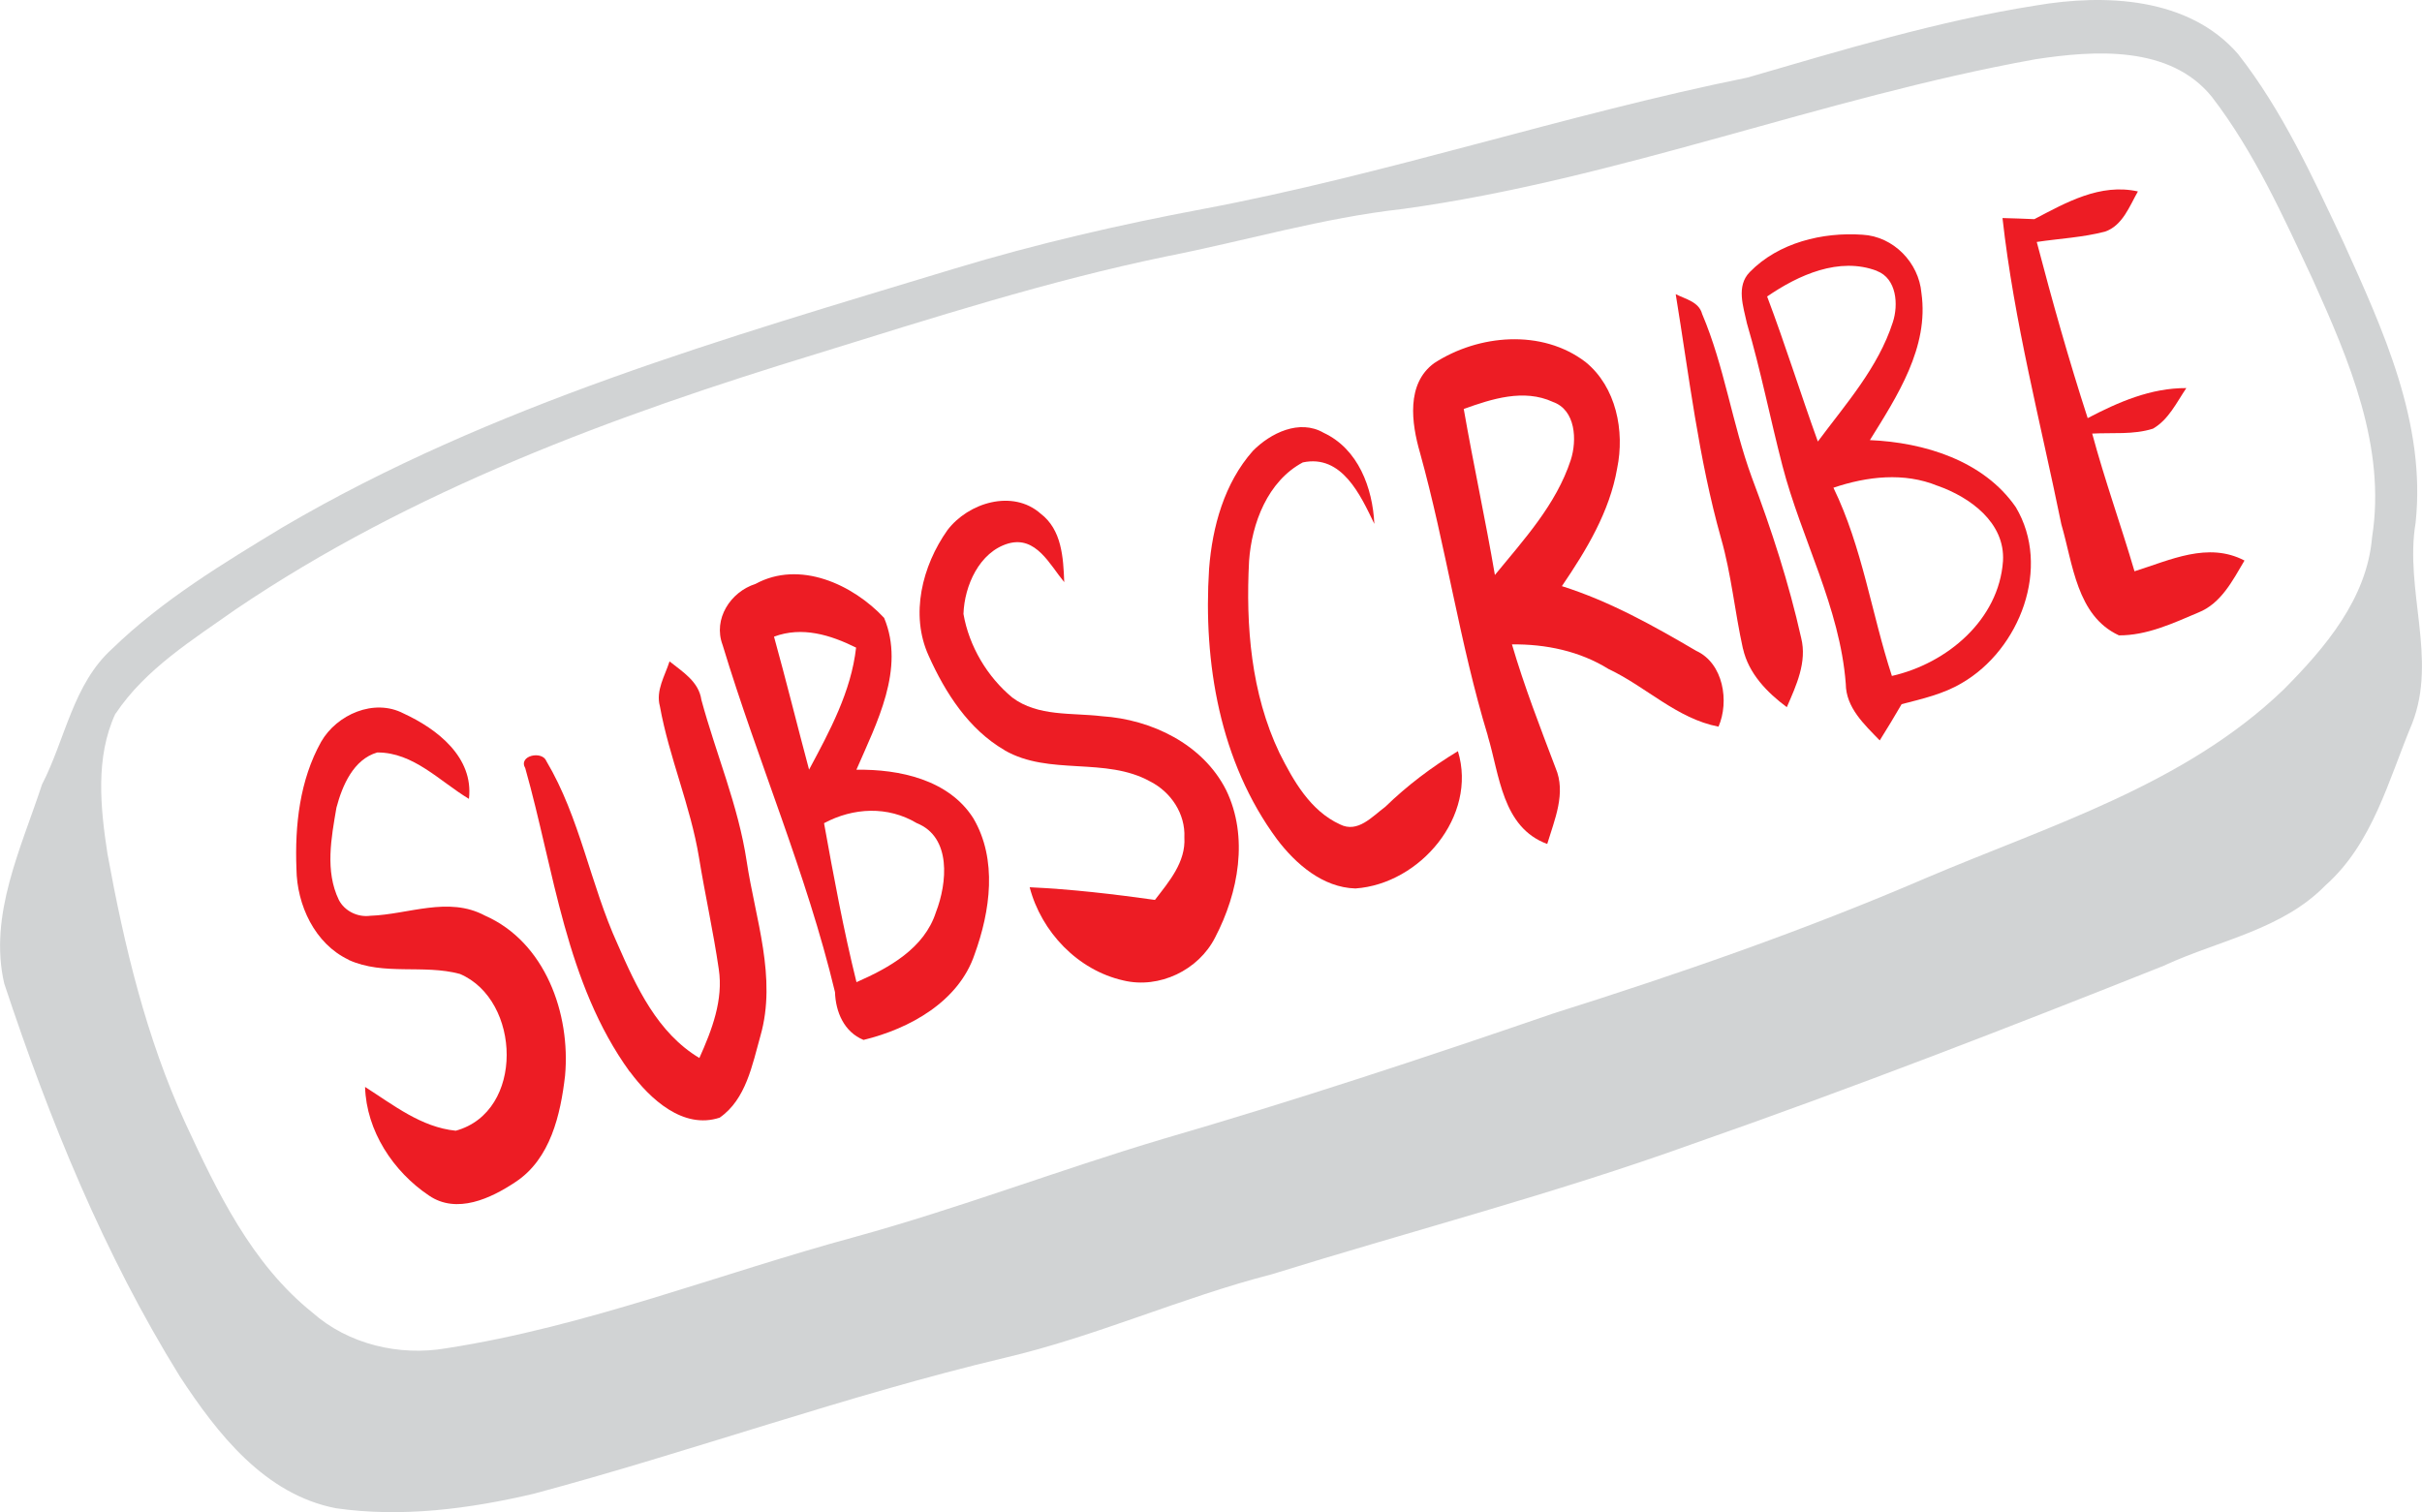
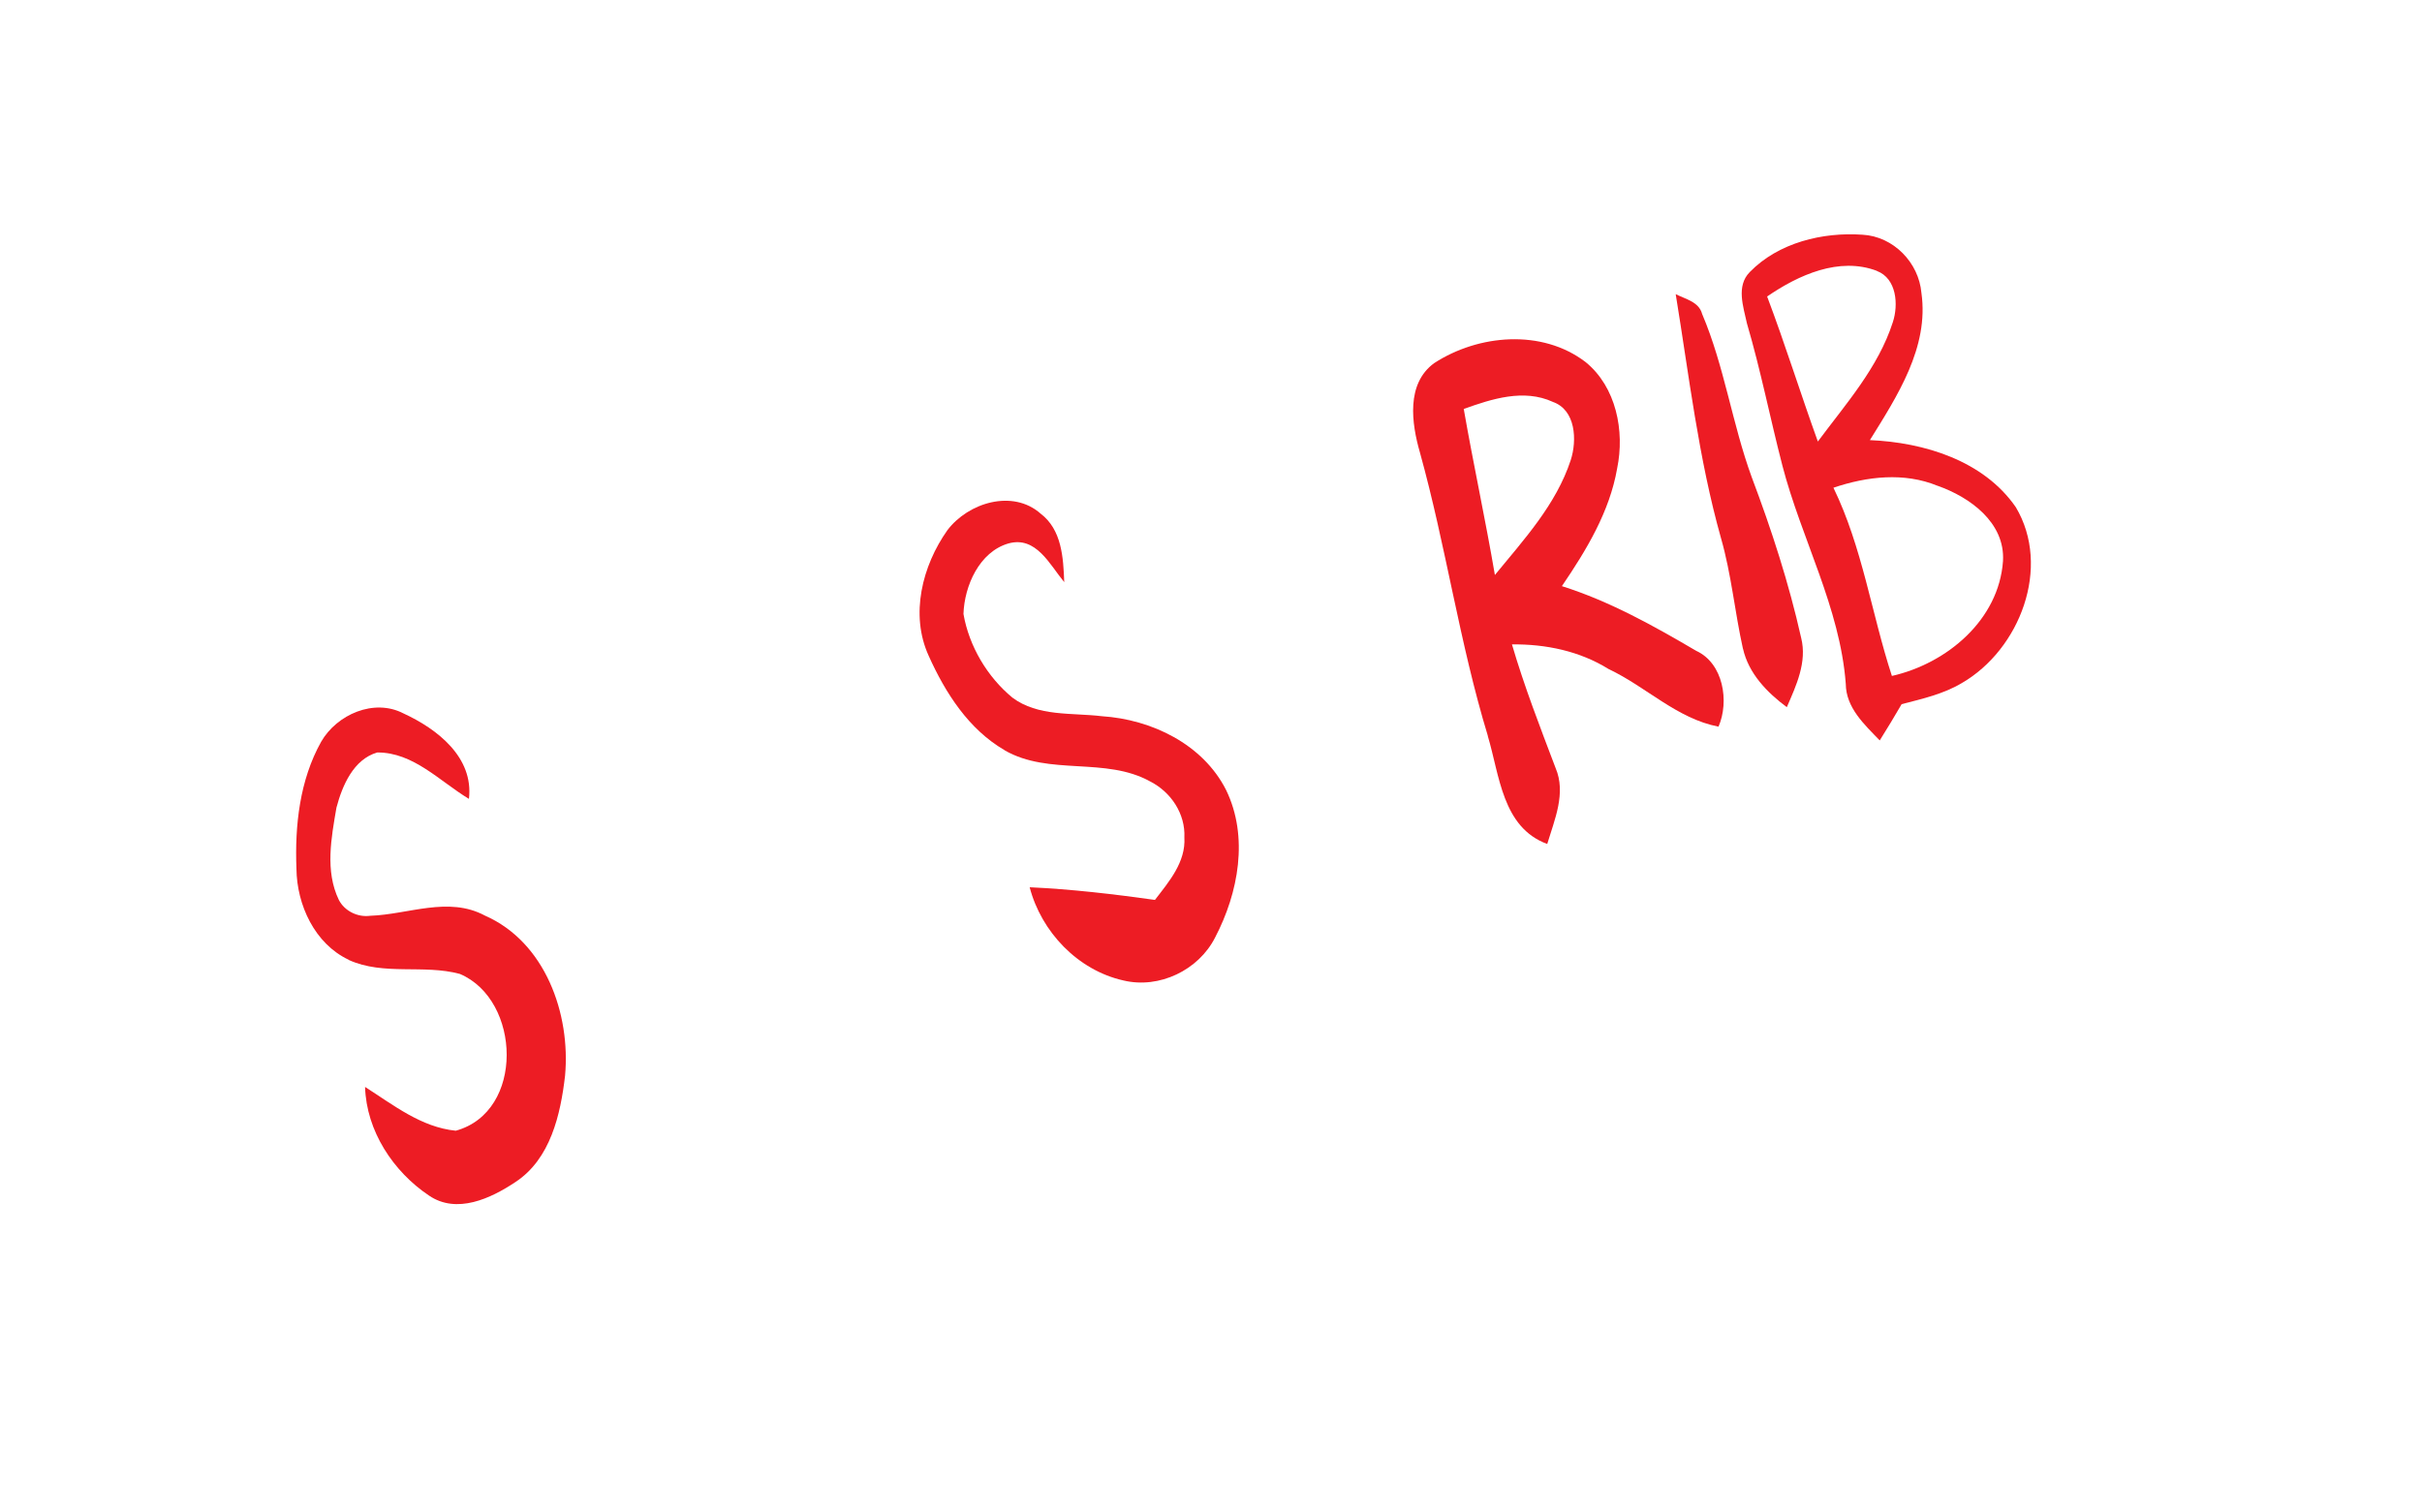
<svg xmlns="http://www.w3.org/2000/svg" id="Layer_2" data-name="Layer 2" viewBox="0 0 241.1 150.56">
  <defs>
    <style>
      .cls-1 {
        fill: #ed1c24;
      }

      .cls-2 {
        fill: #d1d3d4;
      }
    </style>
  </defs>
  <g id="Layer_1-2" data-name="Layer 1">
    <g>
-       <path class="cls-2" d="M215.57,96.07c5.39-2.46,11.64-3.53,15.91-7.91,4.73-4.19,6.29-10.52,8.64-16.13,2.52-6.46-.77-13.3,.34-19.96,1.07-9.95-3.25-19.25-7.23-28.06-3.04-6.44-6.03-13-10.44-18.63-4.92-5.67-13.26-6.01-20.15-4.83-9.75,1.54-19.23,4.43-28.68,7.17-18.25,3.7-35.93,9.65-54.22,13.09-8.32,1.56-16.58,3.47-24.68,5.92-22.84,6.93-46.14,13.58-66.86,25.73-5.95,3.61-12,7.25-17.03,12.13-3.91,3.53-4.66,9-6.99,13.52-2.07,6.33-5.33,13-3.76,19.81,4.49,13.56,9.92,26.93,17.48,39.12,3.74,5.71,8.45,11.76,15.55,13.13,6.57,.94,13.28,.06,19.7-1.45,15.72-4.21,31.06-9.77,46.91-13.54,9.05-2.12,17.54-5.99,26.52-8.3,13.97-4.34,28.15-8.02,41.9-12.98,15.85-5.54,31.51-11.61,47.1-17.82ZM11.51,71.05c2.97-4.45,7.66-7.34,11.94-10.37,17.56-11.89,37.67-19.29,57.84-25.45,11.53-3.57,23.04-7.27,34.86-9.71,7.83-1.54,15.51-3.83,23.46-4.71,21.47-2.95,41.75-11.08,63.01-14.91,5.88-.9,13.39-1.41,17.56,3.74,4.24,5.52,7.12,11.94,10.05,18.2,3.61,8.02,7.32,16.64,5.9,25.65-.51,6.12-4.68,11.02-8.83,15.19-9.84,9.45-23.25,13.5-35.53,18.72-12.11,5.22-24.58,9.54-37.13,13.5-12.88,4.43-25.84,8.71-38.91,12.51-10.25,3.06-20.26,6.89-30.57,9.73-13.58,3.68-26.76,8.94-40.73,11.1-4.68,.81-9.77-.39-13.35-3.57-6.05-4.86-9.45-12-12.64-18.87-3.89-8.49-6.07-17.62-7.74-26.78-.71-4.62-1.22-9.63,.79-13.97Z" />
-       <path class="cls-1" d="M210.92,63.26c2.78,.02,5.39-1.2,7.91-2.27,2.27-.9,3.42-3.19,4.6-5.18-3.64-1.9-7.4-.04-10.95,1.07-1.35-4.6-2.97-9.09-4.21-13.71,2.01-.11,4.11,.13,6.05-.49,1.56-.9,2.35-2.61,3.32-4.04-3.53-.02-6.76,1.39-9.82,2.99-1.88-5.8-3.53-11.66-5.07-17.54,2.27-.34,4.58-.45,6.8-1.03,1.75-.6,2.44-2.55,3.27-4-3.76-.83-7.12,1.09-10.31,2.76-1.07-.04-2.12-.09-3.17-.11,1.15,10.31,3.79,20.36,5.86,30.5,1.15,3.91,1.52,9.09,5.71,11.04Z" />
      <path class="cls-1" d="M177.43,46.36c1.9,7.32,5.73,14.1,6.31,21.73,.02,2.37,1.84,4.04,3.38,5.63,.75-1.2,1.48-2.4,2.18-3.61,2.05-.53,4.17-1.01,5.99-2.1,5.78-3.34,8.94-11.55,5.37-17.52-3.21-4.64-9.13-6.44-14.52-6.67,2.72-4.38,5.9-9.24,5.13-14.65-.26-3.02-2.78-5.63-5.86-5.8-3.98-.28-8.38,.79-11.23,3.72-1.37,1.39-.64,3.44-.28,5.11,1.37,4.66,2.31,9.45,3.53,14.16Zm15.46,2.01c3.21,1.13,6.72,3.66,6.5,7.49-.41,5.86-5.58,10.2-11.06,11.44-2.03-6.22-2.93-12.79-5.82-18.74,3.34-1.13,7.04-1.56,10.37-.19Zm-6.05-21.39c1.97,.75,2.16,3.36,1.58,5.11-1.45,4.51-4.68,8.13-7.46,11.87-1.73-4.79-3.25-9.67-5.05-14.44,3.12-2.14,7.17-3.98,10.93-2.55Z" />
      <path class="cls-1" d="M173.51,64.59c.56,2.48,2.4,4.36,4.36,5.82,.94-2.16,2.03-4.49,1.43-6.89-1.22-5.45-2.95-10.78-4.92-16-1.95-5.33-2.72-11.04-4.94-16.26-.32-1.22-1.67-1.48-2.63-1.97,1.33,8.13,2.27,16.34,4.51,24.3,1.03,3.59,1.37,7.34,2.18,10.99Z" />
      <path class="cls-1" d="M148.1,73.27c1.18,3.89,1.43,9.11,5.92,10.76,.73-2.42,1.9-5.07,.83-7.57-1.54-4.06-3.12-8.13-4.34-12.3,3.36-.04,6.74,.66,9.63,2.46,3.72,1.75,6.8,4.94,10.93,5.73,1.09-2.5,.49-6.31-2.22-7.55-4.26-2.5-8.62-4.94-13.37-6.44,2.44-3.59,4.75-7.4,5.5-11.72,.77-3.72-.09-8.11-3.14-10.59-4.34-3.32-10.67-2.76-15.08,.11-2.8,2.05-2.25,5.99-1.41,8.9,2.59,9.33,3.94,18.95,6.76,28.21Zm6.46-33.26c2.31,.79,2.44,3.83,1.8,5.8-1.45,4.43-4.66,7.91-7.55,11.44-.94-5.52-2.14-11.02-3.1-16.53,2.8-1.01,5.97-2.03,8.86-.71Z" />
-       <path class="cls-1" d="M134.93,88.46c6.42-.45,12.17-7.19,10.2-13.67-2.61,1.58-5.05,3.42-7.23,5.54-1.3,.96-2.74,2.65-4.51,1.75-2.95-1.35-4.64-4.34-6.03-7.12-2.82-5.92-3.36-12.64-3.02-19.1,.26-3.76,1.86-7.96,5.35-9.82,3.89-.83,5.75,3.27,7.12,6.12-.17-3.59-1.6-7.46-5.05-9.07-2.4-1.39-5.28,.02-7.04,1.8-2.84,3.21-4.04,7.55-4.36,11.74-.6,9.35,1.07,19.23,6.76,26.93,1.86,2.46,4.56,4.81,7.81,4.9Z" />
      <path class="cls-1" d="M100,74.7c4.45,2.57,10.05,.62,14.52,3.12,2.05,1.05,3.49,3.21,3.38,5.56,.15,2.46-1.54,4.41-2.93,6.22-4.15-.58-8.3-1.07-12.47-1.26,1.16,4.45,4.79,8.26,9.33,9.28,3.57,.86,7.49-1.03,9.13-4.28,2.33-4.45,3.36-10.03,1.09-14.69-2.31-4.56-7.42-7.02-12.36-7.34-2.97-.36-6.37,.06-8.92-1.86-2.5-2.07-4.3-5.11-4.86-8.32,.09-2.8,1.58-6.18,4.47-7.02,2.76-.77,4.11,2.1,5.56,3.85-.09-2.44-.24-5.22-2.35-6.82-2.78-2.46-7.21-1.09-9.28,1.65-2.5,3.53-3.74,8.41-1.86,12.51,1.65,3.68,3.98,7.32,7.55,9.39Z" />
-       <path class="cls-1" d="M83.12,98.77c.06,1.97,.9,3.98,2.84,4.77,4.58-1.11,9.48-3.81,11.06-8.53,1.56-4.3,2.29-9.43-.13-13.54-2.44-3.85-7.38-4.9-11.64-4.83,2.01-4.64,4.88-10.05,2.76-15.12-3.12-3.34-8.41-5.78-12.81-3.38-2.48,.79-4.24,3.49-3.27,6.07,3.51,11.59,8.36,22.76,11.19,34.57Zm8.15-16.81c3.47,1.39,3.02,5.97,1.9,8.86-1.16,3.61-4.66,5.54-7.91,6.97-1.3-5.24-2.27-10.52-3.23-15.83,2.91-1.56,6.35-1.73,9.24,0Zm-6.05-17.48c-.49,4.38-2.63,8.32-4.68,12.15-1.18-4.41-2.27-8.83-3.49-13.24,2.8-1.05,5.63-.17,8.17,1.09Z" />
-       <path class="cls-1" d="M62.7,106.7c2.01,2.72,5.3,5.78,8.94,4.58,2.63-1.82,3.25-5.28,4.06-8.15,1.65-5.8-.51-11.64-1.37-17.37-.83-5.54-3.06-10.72-4.51-16.08-.26-1.82-1.86-2.78-3.17-3.83-.45,1.43-1.39,2.89-.96,4.47,.92,5.09,3.04,9.9,3.89,15.04,.6,3.7,1.43,7.4,1.97,11.12,.47,3.08-.68,6.07-1.93,8.86-4.17-2.5-6.27-7.06-8.13-11.31-2.72-5.95-3.74-12.6-7.1-18.25-.41-1.07-2.84-.56-2.1,.71,2.89,10.22,4.02,21.41,10.4,30.22Z" />
      <path class="cls-1" d="M34.72,95.58c3.49,1.58,7.44,.41,11.06,1.39,6.1,2.59,6.46,13.73-.41,15.61-3.44-.34-6.22-2.57-9.03-4.36,.13,4.38,2.8,8.43,6.37,10.82,2.76,1.88,6.16,.28,8.6-1.35,3.49-2.29,4.49-6.72,4.94-10.59,.56-6.16-1.97-13.3-7.98-15.94-3.64-1.95-7.61-.11-11.42,.02-1.24,.17-2.55-.47-3.12-1.58-1.39-2.87-.75-6.2-.24-9.18,.58-2.2,1.69-4.81,4.06-5.5,3.61-.02,6.22,2.87,9.13,4.62,.49-4.15-3.17-6.97-6.52-8.51-2.93-1.52-6.63,.11-8.19,2.82-2.14,3.83-2.63,8.34-2.46,12.66,.04,3.59,1.82,7.46,5.2,9.05Z" />
    </g>
  </g>
</svg>